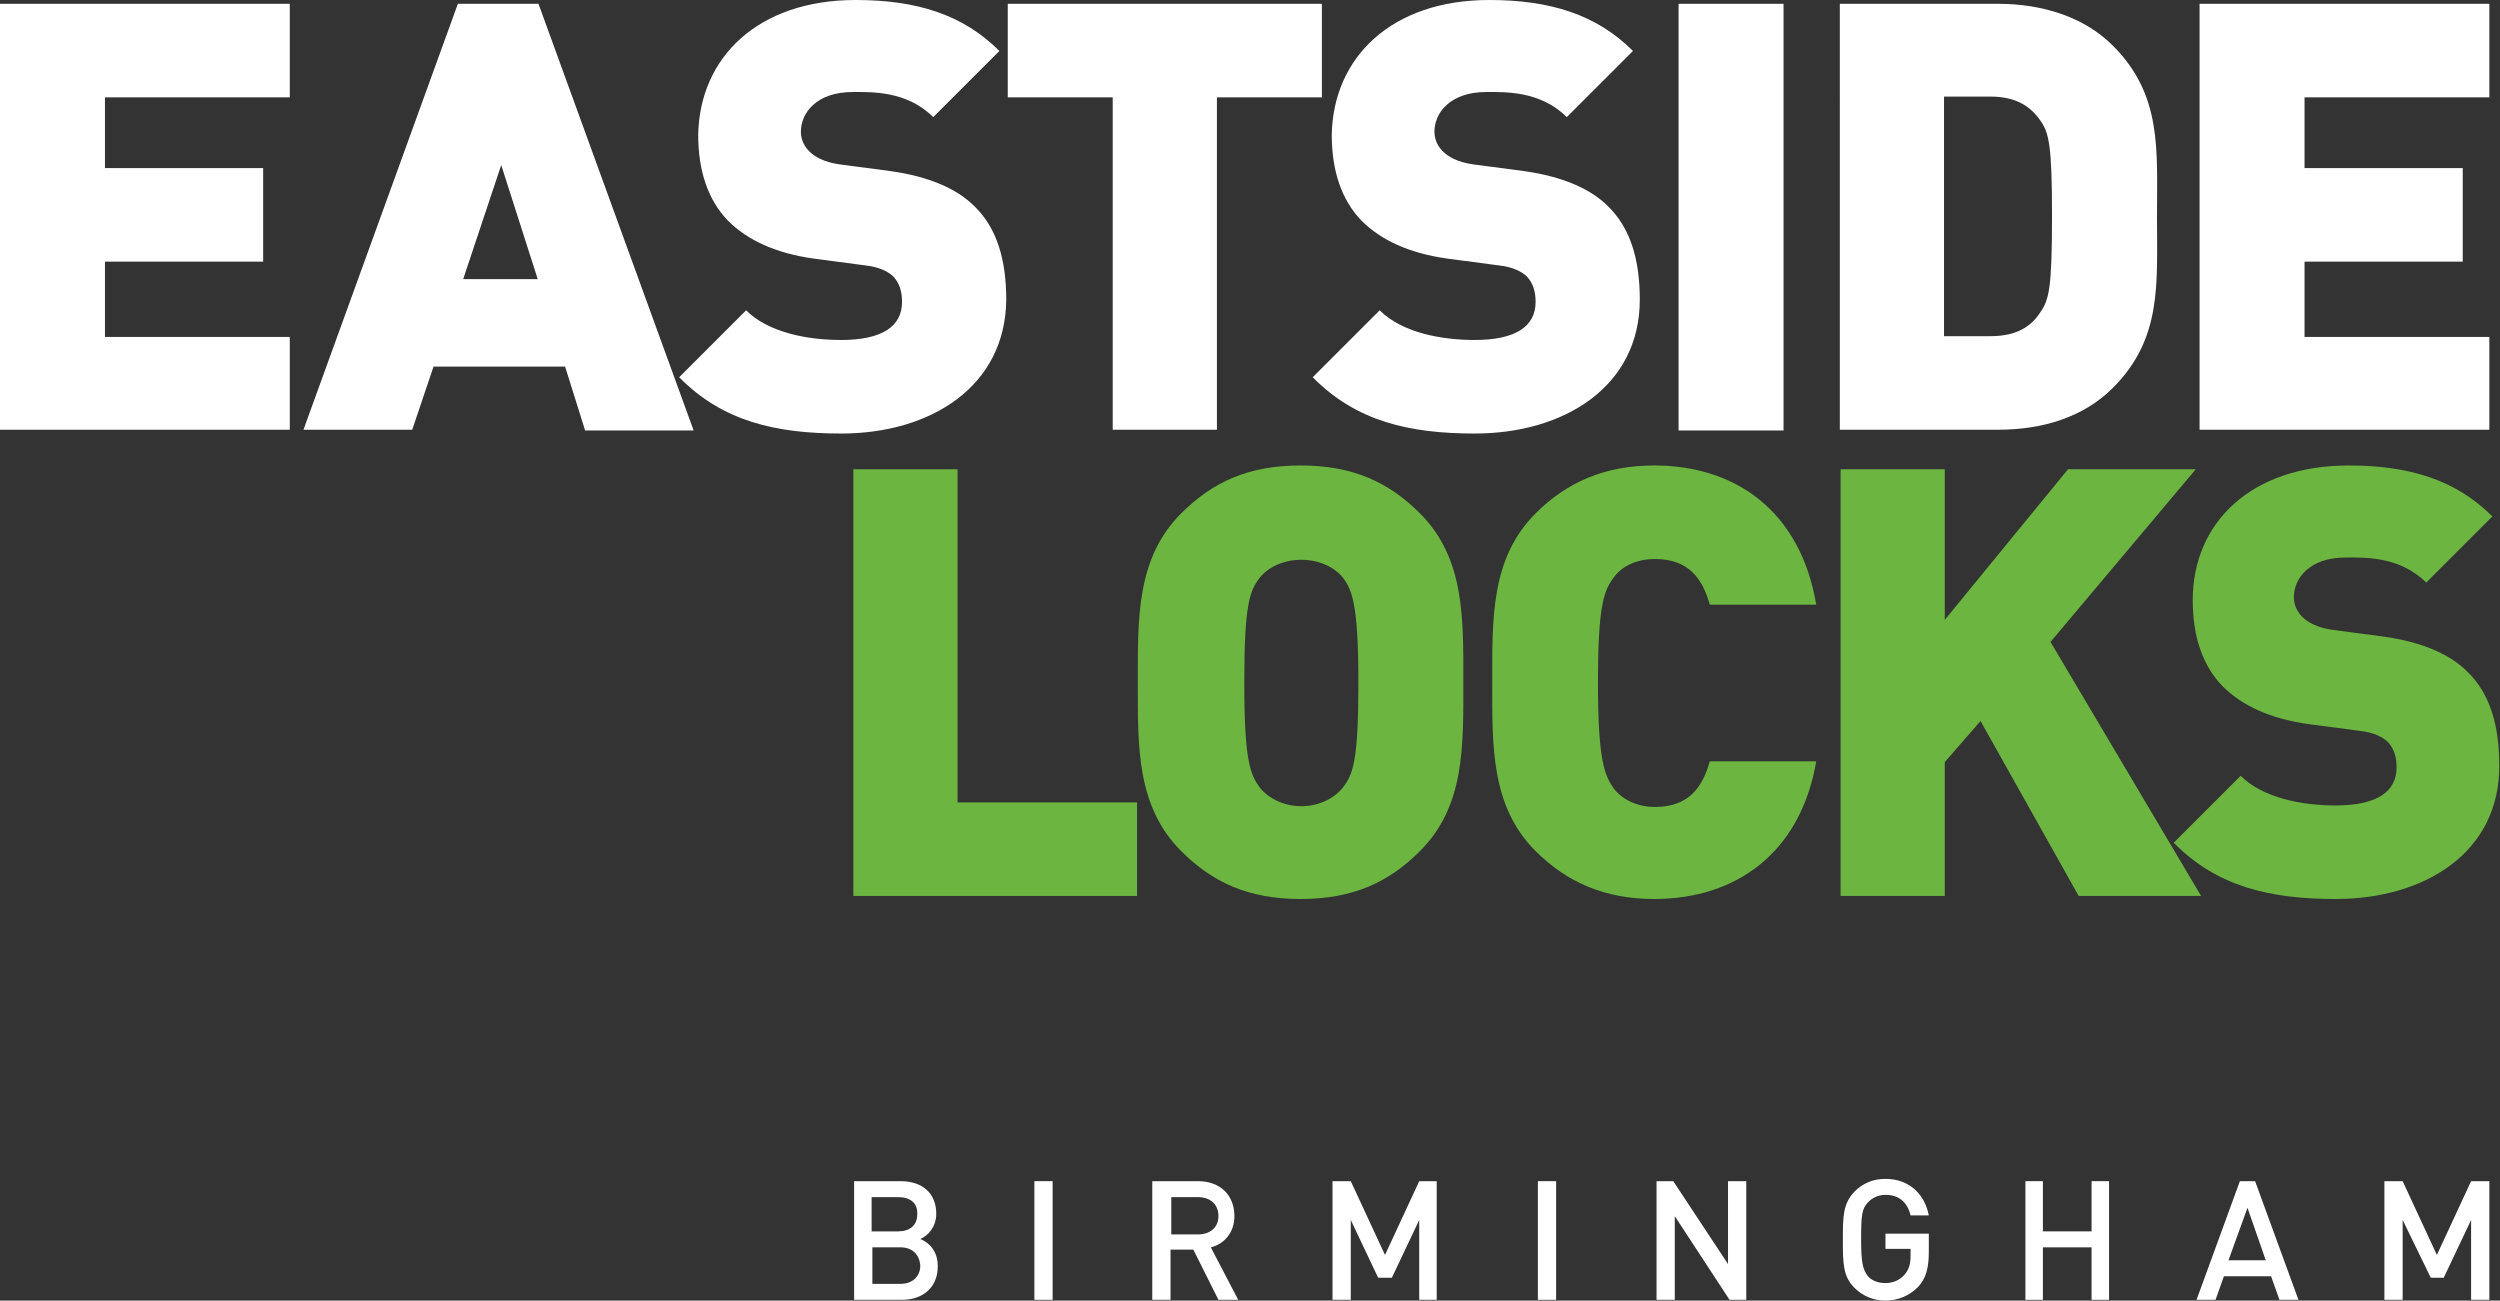
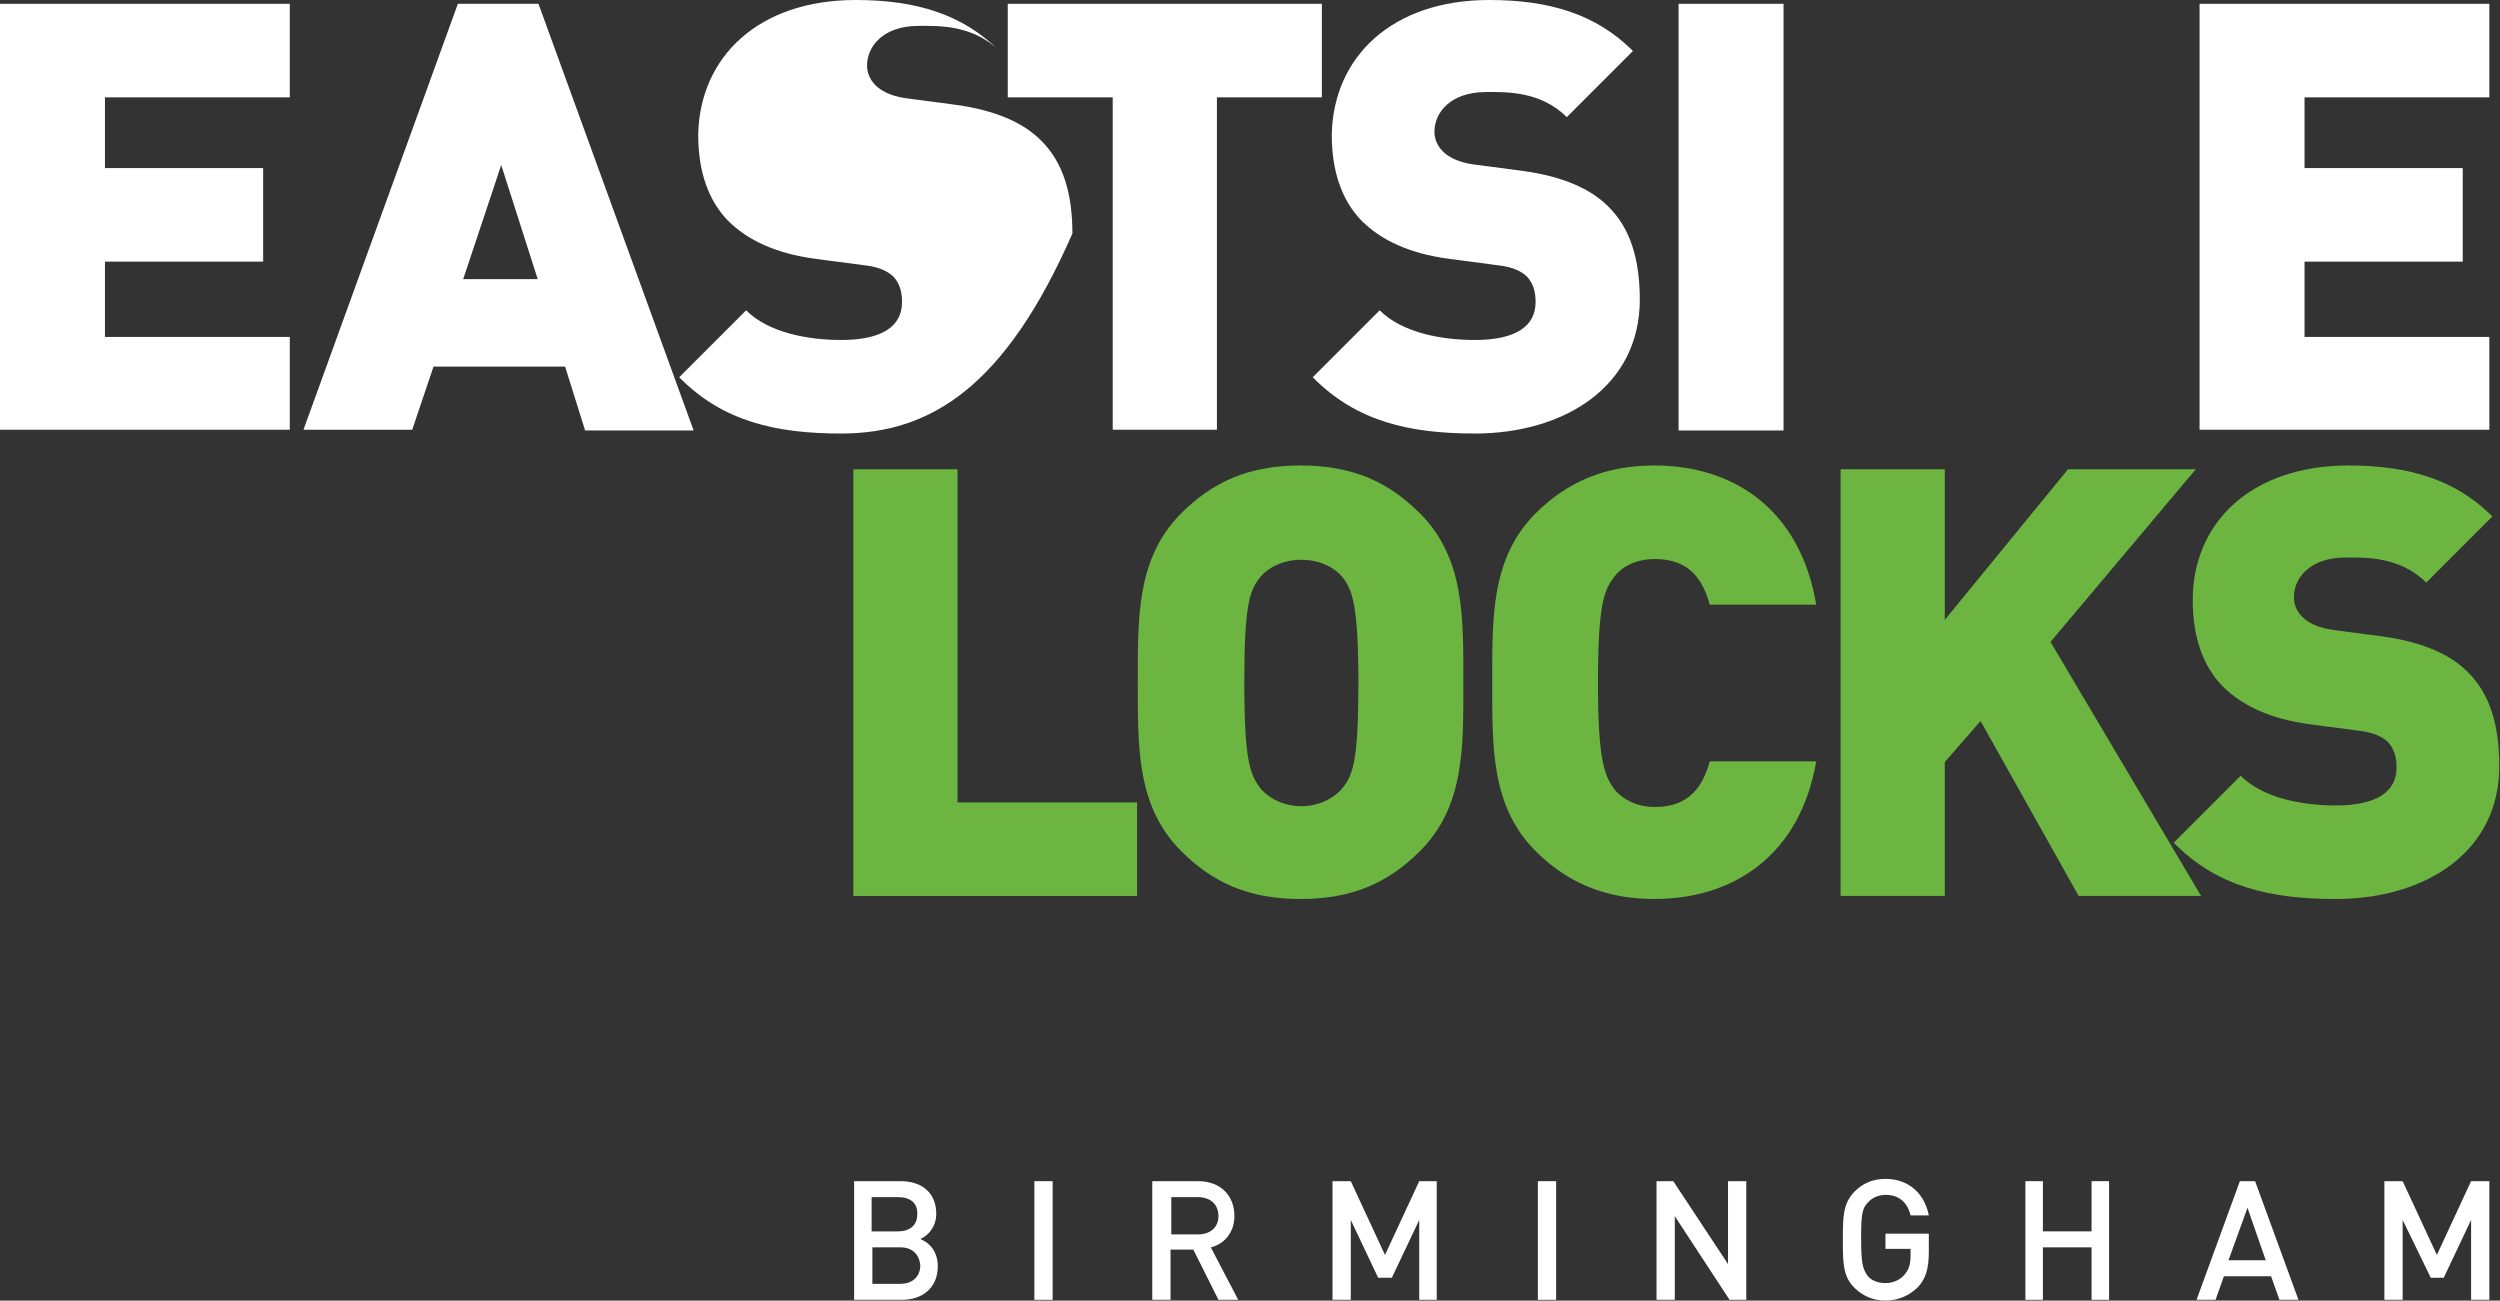
<svg xmlns="http://www.w3.org/2000/svg" version="1.0" id="Layer_1" x="0px" y="0px" viewBox="0 0 328.7 171" style="enable-background:new 0 0 328.7 171;" xml:space="preserve">
  <rect x="0" y="0" width="328.7" height="171" fill="#333333" stroke="none" />
  <style type="text/css">
	.st0{fill:#FFFFFF;}
	.st1{fill:#6BB540;}
</style>
  <g>
    <g>
      <polygon class="st0" points="0,0.5 0,56.5 38.1,56.5 38.1,44.3 13.8,44.3 13.8,34.4 34.6,34.4 34.6,22.1 13.8,22.1 13.8,12.8     38.1,12.8 38.1,0.5   " />
      <path class="st0" d="M65.9,21.7l-5,15h9.8L65.9,21.7z M76.9,56.5l-2.6-8.3H57l-2.8,8.3H39.9L60.2,0.5h10.6l20.4,56.1H76.9z" />
-       <path class="st0" d="M110.6,57c-8.6,0-15.6-1.6-21.3-7.4l8.8-8.8c2.9,2.9,8,3.9,12.5,3.9c5.4,0,8-1.8,8-5c0-1.3-0.3-2.4-1.1-3.3    c-0.7-0.7-1.9-1.3-3.7-1.5l-6.8-0.9c-5-0.7-8.7-2.4-11.3-5c-2.6-2.7-3.9-6.5-3.9-11.3C92,7.5,99.7,0,112.5,0    c8,0,14.1,1.9,18.9,6.7l-8.7,8.7c-3.5-3.5-8.2-3.3-10.6-3.3c-4.8,0-6.8,2.8-6.8,5.2c0,0.7,0.2,1.7,1.1,2.6    c0.7,0.7,1.9,1.4,3.9,1.7l6.8,0.9c5,0.7,8.7,2.3,11,4.6c3,2.9,4.2,7.1,4.2,12.3C132.2,50.8,122.4,57,110.6,57" />
+       <path class="st0" d="M110.6,57c-8.6,0-15.6-1.6-21.3-7.4l8.8-8.8c2.9,2.9,8,3.9,12.5,3.9c5.4,0,8-1.8,8-5c0-1.3-0.3-2.4-1.1-3.3    c-0.7-0.7-1.9-1.3-3.7-1.5l-6.8-0.9c-5-0.7-8.7-2.4-11.3-5c-2.6-2.7-3.9-6.5-3.9-11.3C92,7.5,99.7,0,112.5,0    c8,0,14.1,1.9,18.9,6.7c-3.5-3.5-8.2-3.3-10.6-3.3c-4.8,0-6.8,2.8-6.8,5.2c0,0.7,0.2,1.7,1.1,2.6    c0.7,0.7,1.9,1.4,3.9,1.7l6.8,0.9c5,0.7,8.7,2.3,11,4.6c3,2.9,4.2,7.1,4.2,12.3C132.2,50.8,122.4,57,110.6,57" />
      <polygon class="st0" points="160,12.8 160,56.5 146.3,56.5 146.3,12.8 132.5,12.8 132.5,0.5 173.8,0.5 173.8,12.8   " />
      <path class="st0" d="M193.9,57c-8.6,0-15.6-1.6-21.3-7.4l8.8-8.8c2.9,2.9,8,3.9,12.5,3.9c5.4,0,8-1.8,8-5c0-1.3-0.3-2.4-1.1-3.3    c-0.7-0.7-1.9-1.3-3.7-1.5l-6.8-0.9c-5-0.7-8.7-2.4-11.3-5c-2.6-2.7-3.9-6.5-3.9-11.3C175.3,7.5,183,0,195.8,0    c8,0,14.1,1.9,18.9,6.7l-8.7,8.7c-3.5-3.5-8.2-3.3-10.6-3.3c-4.8,0-6.8,2.8-6.8,5.2c0,0.7,0.2,1.7,1.1,2.6    c0.7,0.7,1.9,1.4,3.9,1.7l6.8,0.9c5,0.7,8.7,2.3,11,4.6c3,2.9,4.2,7.1,4.2,12.3C215.6,50.8,205.7,57,193.9,57" />
      <rect x="220.7" y="0.5" class="st0" width="13.8" height="56.1" />
-       <path class="st0" d="M268.3,15.9c-1.3-1.9-3.2-3.2-6.6-3.2h-6.1v31.5h6.1c3.5,0,5.4-1.3,6.6-3.2c1.1-1.6,1.5-3.1,1.5-12.6    C269.8,19.1,269.4,17.5,268.3,15.9 M277.8,51c-3.9,3.9-9.3,5.5-15.1,5.5h-20.8V0.5h20.8c5.8,0,11.3,1.7,15.1,5.5    c6.5,6.5,5.8,13.7,5.8,22.5C283.6,37.3,284.3,44.5,277.8,51" />
      <polygon class="st0" points="289.2,56.5 289.2,0.5 327.3,0.5 327.3,12.8 303,12.8 303,22.1 323.8,22.1 323.8,34.4 303,34.4     303,44.3 327.3,44.3 327.3,56.5   " />
    </g>
    <g>
      <polygon class="st1" points="112.2,117.8 112.2,61.7 125.9,61.7 125.9,105.5 149.5,105.5 149.5,117.8   " />
      <path class="st1" d="M176.6,76c-1-1.3-3-2.4-5.5-2.4c-2.5,0-4.5,1.1-5.5,2.4c-1.3,1.7-2,3.5-2,13.8s0.8,12,2,13.7    c1,1.3,3,2.5,5.5,2.5c2.5,0,4.5-1.2,5.5-2.5c1.3-1.7,2-3.5,2-13.7S177.8,77.6,176.6,76 M186.7,111.9c-4.1,4.1-8.8,6.3-15.7,6.3    c-6.9,0-11.6-2.2-15.7-6.3c-5.9-5.9-5.7-13.8-5.7-22.2c0-8.4-0.2-16.3,5.7-22.2c4.1-4.1,8.8-6.3,15.7-6.3c6.9,0,11.6,2.2,15.7,6.3    c5.9,5.9,5.7,13.8,5.7,22.2C192.4,98.2,192.6,106,186.7,111.9" />
      <path class="st1" d="M217.5,118.2c-6.5,0-11.5-2.2-15.6-6.3c-5.9-5.9-5.7-13.8-5.7-22.2c0-8.4-0.2-16.3,5.7-22.2    c4.1-4.1,9.1-6.3,15.6-6.3c10.6,0,19.2,5.9,21.3,18.3h-14c-0.9-3.2-2.6-6-7.2-6c-2.5,0-4.4,1-5.4,2.4c-1.3,1.7-2.1,3.6-2.1,13.9    s0.9,12.2,2.1,13.9c1,1.3,2.9,2.4,5.4,2.4c4.6,0,6.3-2.8,7.2-6h14C236.7,112.3,228.1,118.2,217.5,118.2" />
      <polygon class="st1" points="273.3,117.8 260.4,94.8 255.7,100.2 255.7,117.8 242,117.8 242,61.7 255.7,61.7 255.7,81.5     271.9,61.7 288.7,61.7 269.6,84.4 289.4,117.8   " />
      <path class="st1" d="M307.1,118.2c-8.6,0-15.6-1.6-21.3-7.4l8.8-8.8c2.9,2.9,8,3.9,12.5,3.9c5.4,0,8-1.8,8-5    c0-1.3-0.3-2.4-1.1-3.3c-0.7-0.7-1.9-1.3-3.7-1.5l-6.8-0.9c-5-0.7-8.7-2.4-11.3-5c-2.6-2.7-3.9-6.5-3.9-11.3    c0-10.2,7.7-17.7,20.5-17.7c8,0,14.1,1.9,18.9,6.7l-8.7,8.7c-3.5-3.5-8.2-3.3-10.6-3.3c-4.8,0-6.8,2.8-6.8,5.2    c0,0.7,0.2,1.7,1.1,2.6c0.7,0.7,1.9,1.4,3.9,1.7l6.8,0.9c5,0.7,8.7,2.3,11,4.6c3,2.9,4.2,7.1,4.2,12.3    C328.7,112,318.9,118.2,307.1,118.2" />
    </g>
    <g>
      <path class="st0" d="M118.4,164h-3.7v4.8h3.7c1.6,0,2.6-1,2.6-2.4C120.9,165,120,164,118.4,164 M118.1,157.4h-3.5v4.5h3.5    c1.5,0,2.5-0.8,2.5-2.2C120.7,158.2,119.7,157.4,118.1,157.4 M118.6,170.9h-6.3v-15.6h6.1c2.9,0,4.7,1.6,4.7,4.3    c0,1.7-1.1,2.9-2.1,3.3c1.2,0.5,2.3,1.6,2.3,3.6C123.3,169.3,121.3,170.9,118.6,170.9" />
      <rect x="136" y="155.3" class="st0" width="2.4" height="15.6" />
      <path class="st0" d="M157.5,157.4H154v4.9h3.5c1.6,0,2.7-0.9,2.7-2.4C160.2,158.3,159.1,157.4,157.5,157.4 M160.2,170.9l-3.3-6.6    h-3v6.6h-2.4v-15.6h6c3,0,4.8,1.9,4.8,4.6c0,2.2-1.4,3.7-3.1,4.1l3.6,6.9H160.2z" />
      <polygon class="st0" points="186.6,155.3 182.1,165 177.6,155.3 175.2,155.3 175.2,170.9 177.6,170.9 177.6,160.4 181.2,168     183,168 186.6,160.4 186.6,170.9 188.9,170.9 188.9,155.3   " />
      <rect x="202.2" y="155.3" class="st0" width="2.4" height="15.6" />
      <polygon class="st0" points="227.2,155.3 227.2,166.2 220,155.3 217.8,155.3 217.8,170.9 220.2,170.9 220.2,159.9 227.4,170.9     229.6,170.9 229.6,155.3   " />
      <path class="st0" d="M252.2,169.2c-1.2,1.2-2.7,1.8-4.3,1.8c-1.6,0-3-0.6-4.1-1.7c-1.5-1.5-1.5-3.3-1.5-6.3c0-3,0-4.7,1.5-6.3    c1.1-1.1,2.4-1.7,4.1-1.7c3.3,0,5.2,2.2,5.7,4.8h-2.4c-0.4-1.7-1.5-2.7-3.3-2.7c-0.9,0-1.8,0.4-2.3,1c-0.8,0.8-0.9,1.7-0.9,4.8    c0,3.1,0.2,4,0.9,4.9c0.5,0.6,1.4,0.9,2.3,0.9c1,0,1.9-0.4,2.5-1.1c0.6-0.7,0.8-1.4,0.8-2.5v-0.9h-3.3v-2h5.7v2.4    C253.6,166.8,253.2,168.1,252.2,169.2" />
      <polygon class="st0" points="275,155.3 275,161.9 268.6,161.9 268.6,155.3 266.3,155.3 266.3,170.9 268.6,170.9 268.6,164     275,164 275,170.9 277.3,170.9 277.3,155.3   " />
      <path class="st0" d="M295.5,158.8l2.4,6.9H293L295.5,158.8z M294.5,155.3l-5.7,15.6h2.5l1.1-3.1h6.2l1.1,3.1h2.5l-5.7-15.6H294.5z    " />
      <polygon class="st0" points="324.9,155.3 320.4,165 315.9,155.3 313.5,155.3 313.5,170.9 315.9,170.9 315.9,160.4 319.6,168     321.3,168 324.9,160.4 324.9,170.9 327.3,170.9 327.3,155.3   " />
    </g>
  </g>
</svg>